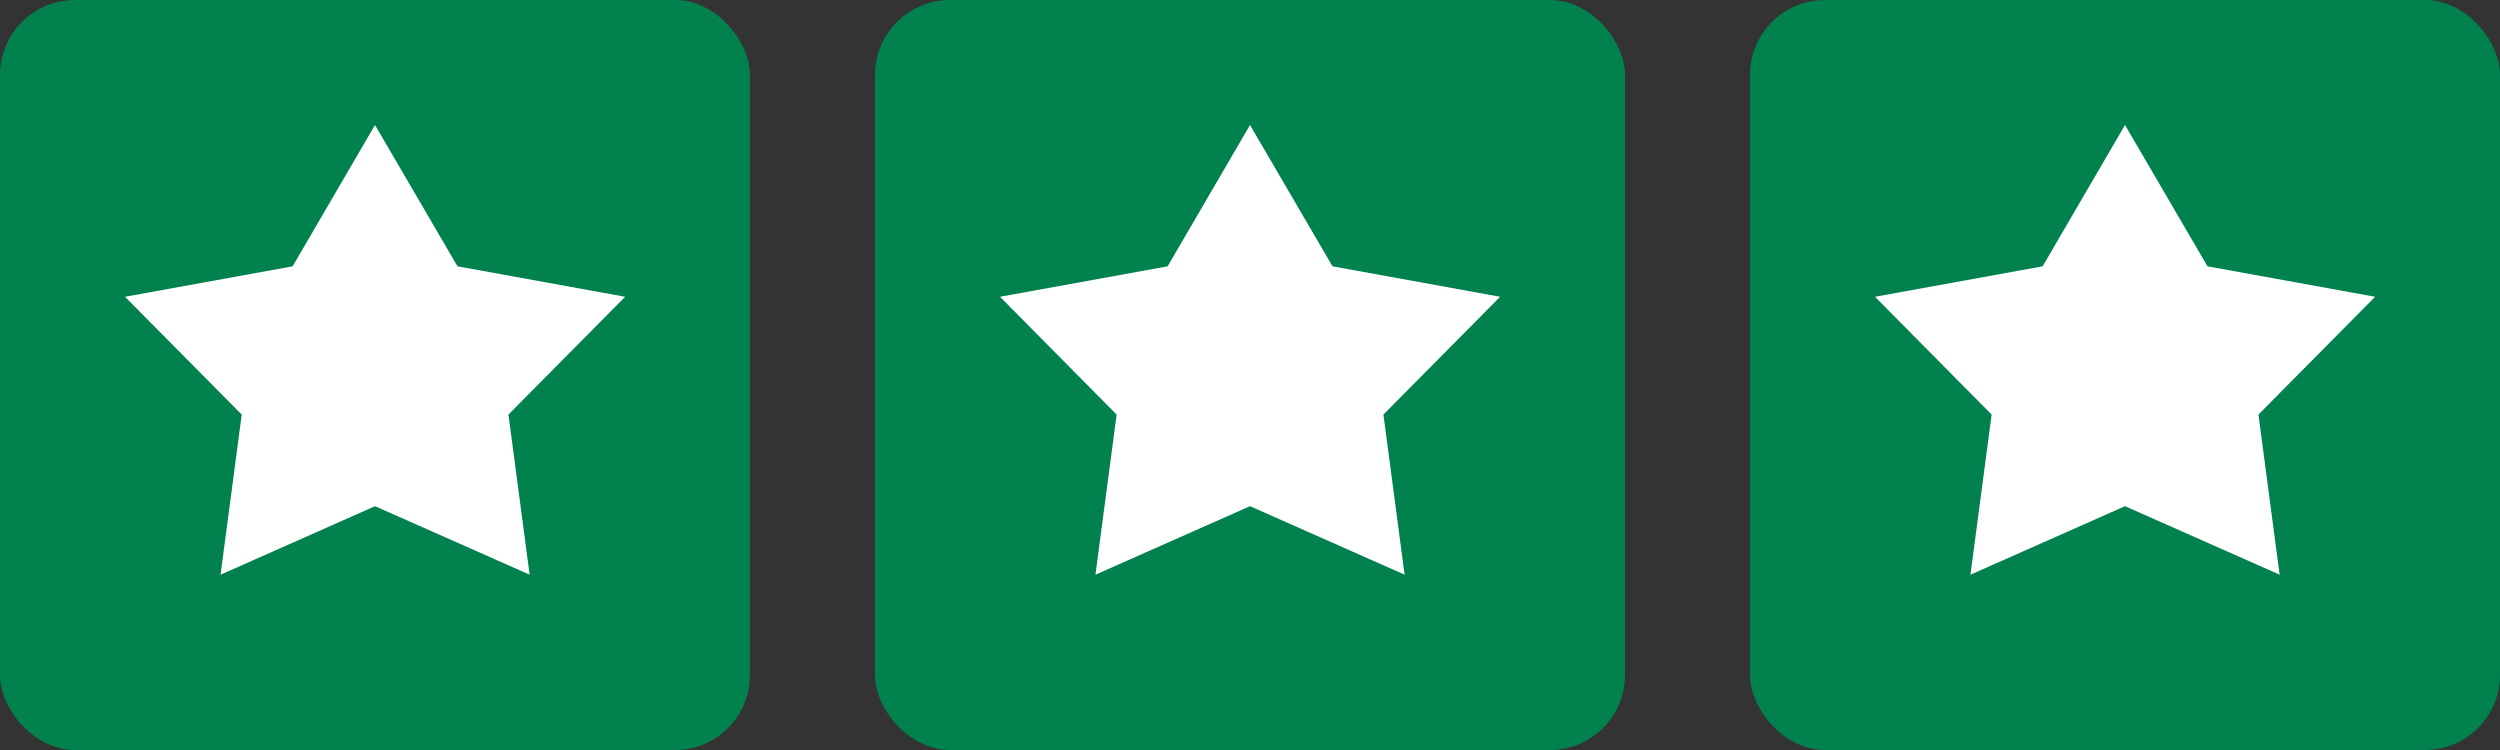
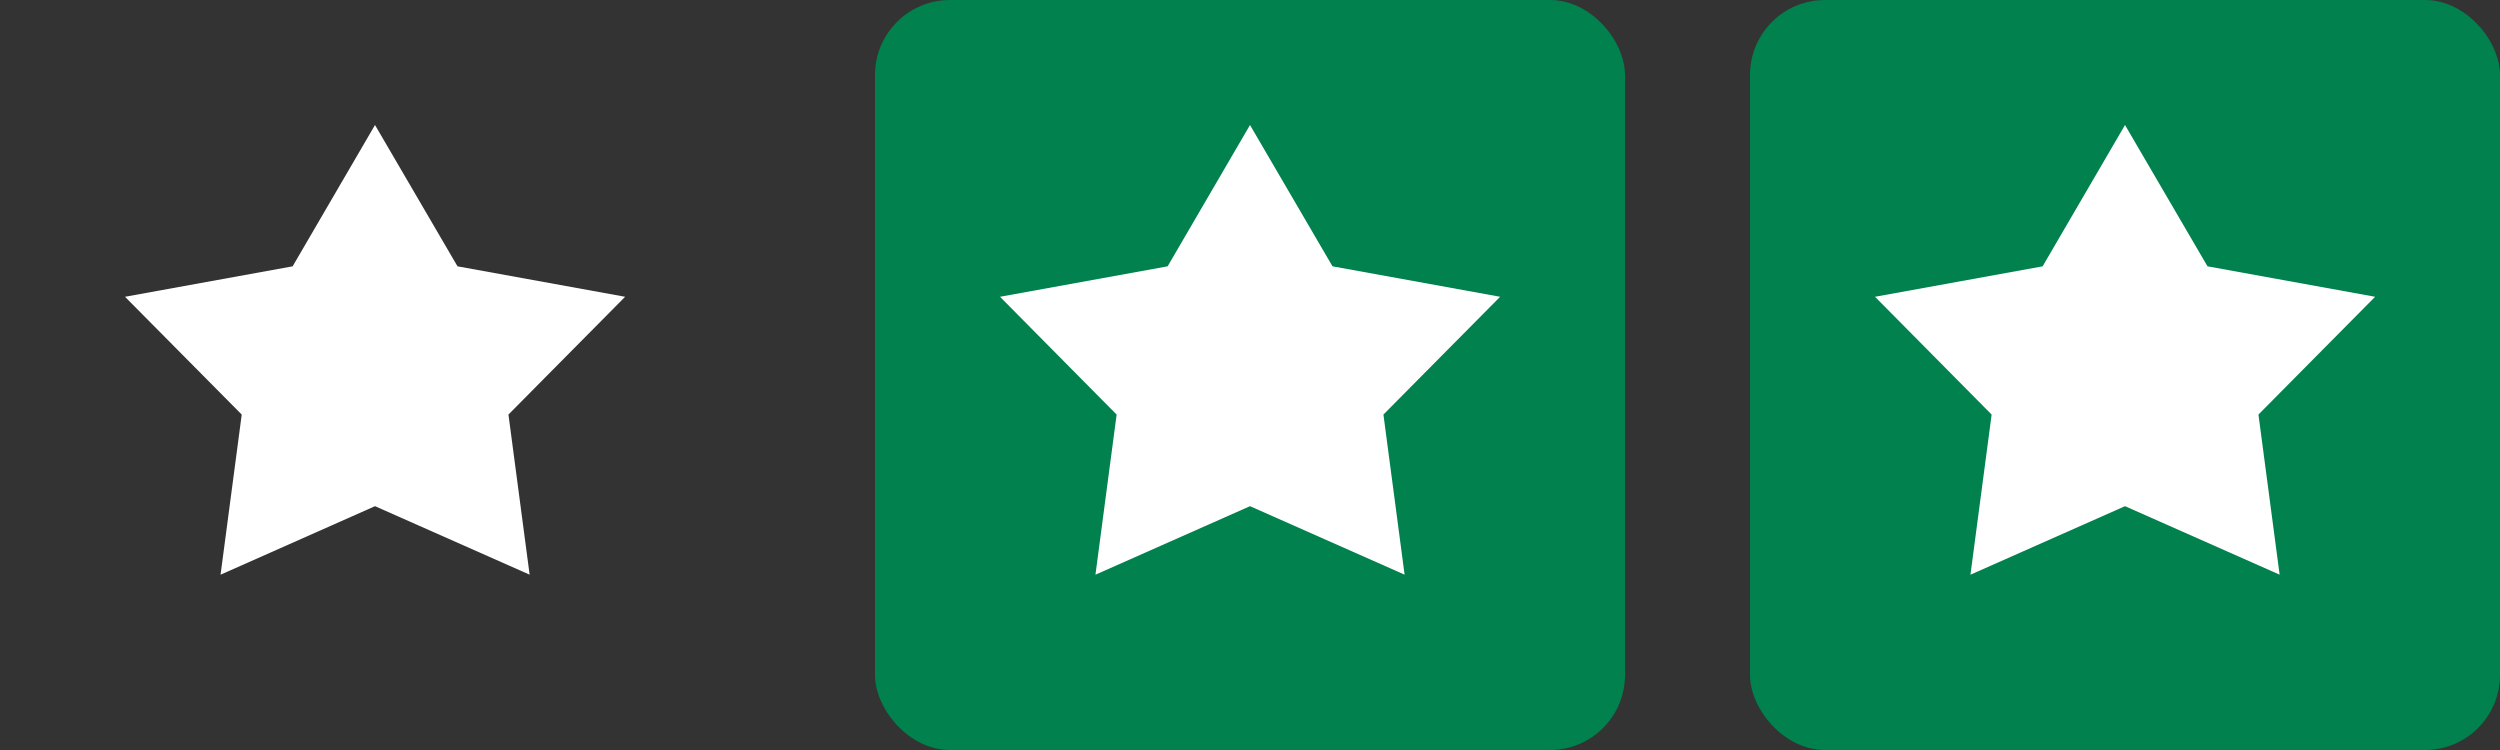
<svg xmlns="http://www.w3.org/2000/svg" id="Star" width="100" height="30" viewBox="0 0 100 30">
  <rect x="0" y="0" width="100" height="30" fill="#333333" stroke="none" />
  <defs>
    <style>
      .cls-1 {
        fill: #00814e;
      }

      .cls-2 {
        fill: #fff;
        fill-rule: evenodd;
      }
    </style>
  </defs>
-   <rect class="cls-1" width="30" height="30" rx="3" ry="3" />
  <path id="_5_Point_Star_1" data-name="5 Point Star 1" class="cls-2" d="M15,5l3.3,5.653,6.705,1.218-4.667,4.711,0.847,6.405L15,20.247,8.822,22.988l0.847-6.405L5,11.871l6.705-1.218L15,5" />
  <rect class="cls-1" x="35" width="30" height="30" rx="3" ry="3" />
  <path id="_5_Point_Star_1-2" data-name="5 Point Star 1" class="cls-2" d="M50,5l3.3,5.653,6.705,1.218-4.668,4.711,0.847,6.405L50,20.247l-6.182,2.741,0.847-6.405L40,11.871l6.705-1.218L50,5" />
  <rect class="cls-1" x="70" width="30" height="30" rx="3" ry="3" />
  <path id="_5_Point_Star_1-3" data-name="5 Point Star 1" class="cls-2" d="M85,5l3.3,5.653,6.705,1.218-4.667,4.711,0.847,6.405L85,20.247l-6.182,2.741,0.847-6.405L75,11.871l6.705-1.218L85,5" />
  <rect class="cls-1" x="105" width="30" height="30" rx="3" ry="3" />
  <path id="_5_Point_Star_1-4" data-name="5 Point Star 1" class="cls-2" d="M120,5l3.3,5.653,6.7,1.218-4.668,4.711,0.848,6.405L120,20.247l-6.181,2.741,0.847-6.405L110,11.871l6.7-1.218L120,5" />
-   <rect class="cls-1" x="140" width="30" height="30" rx="3" ry="3" />
-   <path id="_5_Point_Star_1-5" data-name="5 Point Star 1" class="cls-2" d="M155,5l3.3,5.653,6.7,1.218-4.668,4.711,0.848,6.405L155,20.247l-6.181,2.741,0.847-6.405L145,11.871l6.7-1.218L155,5" />
</svg>